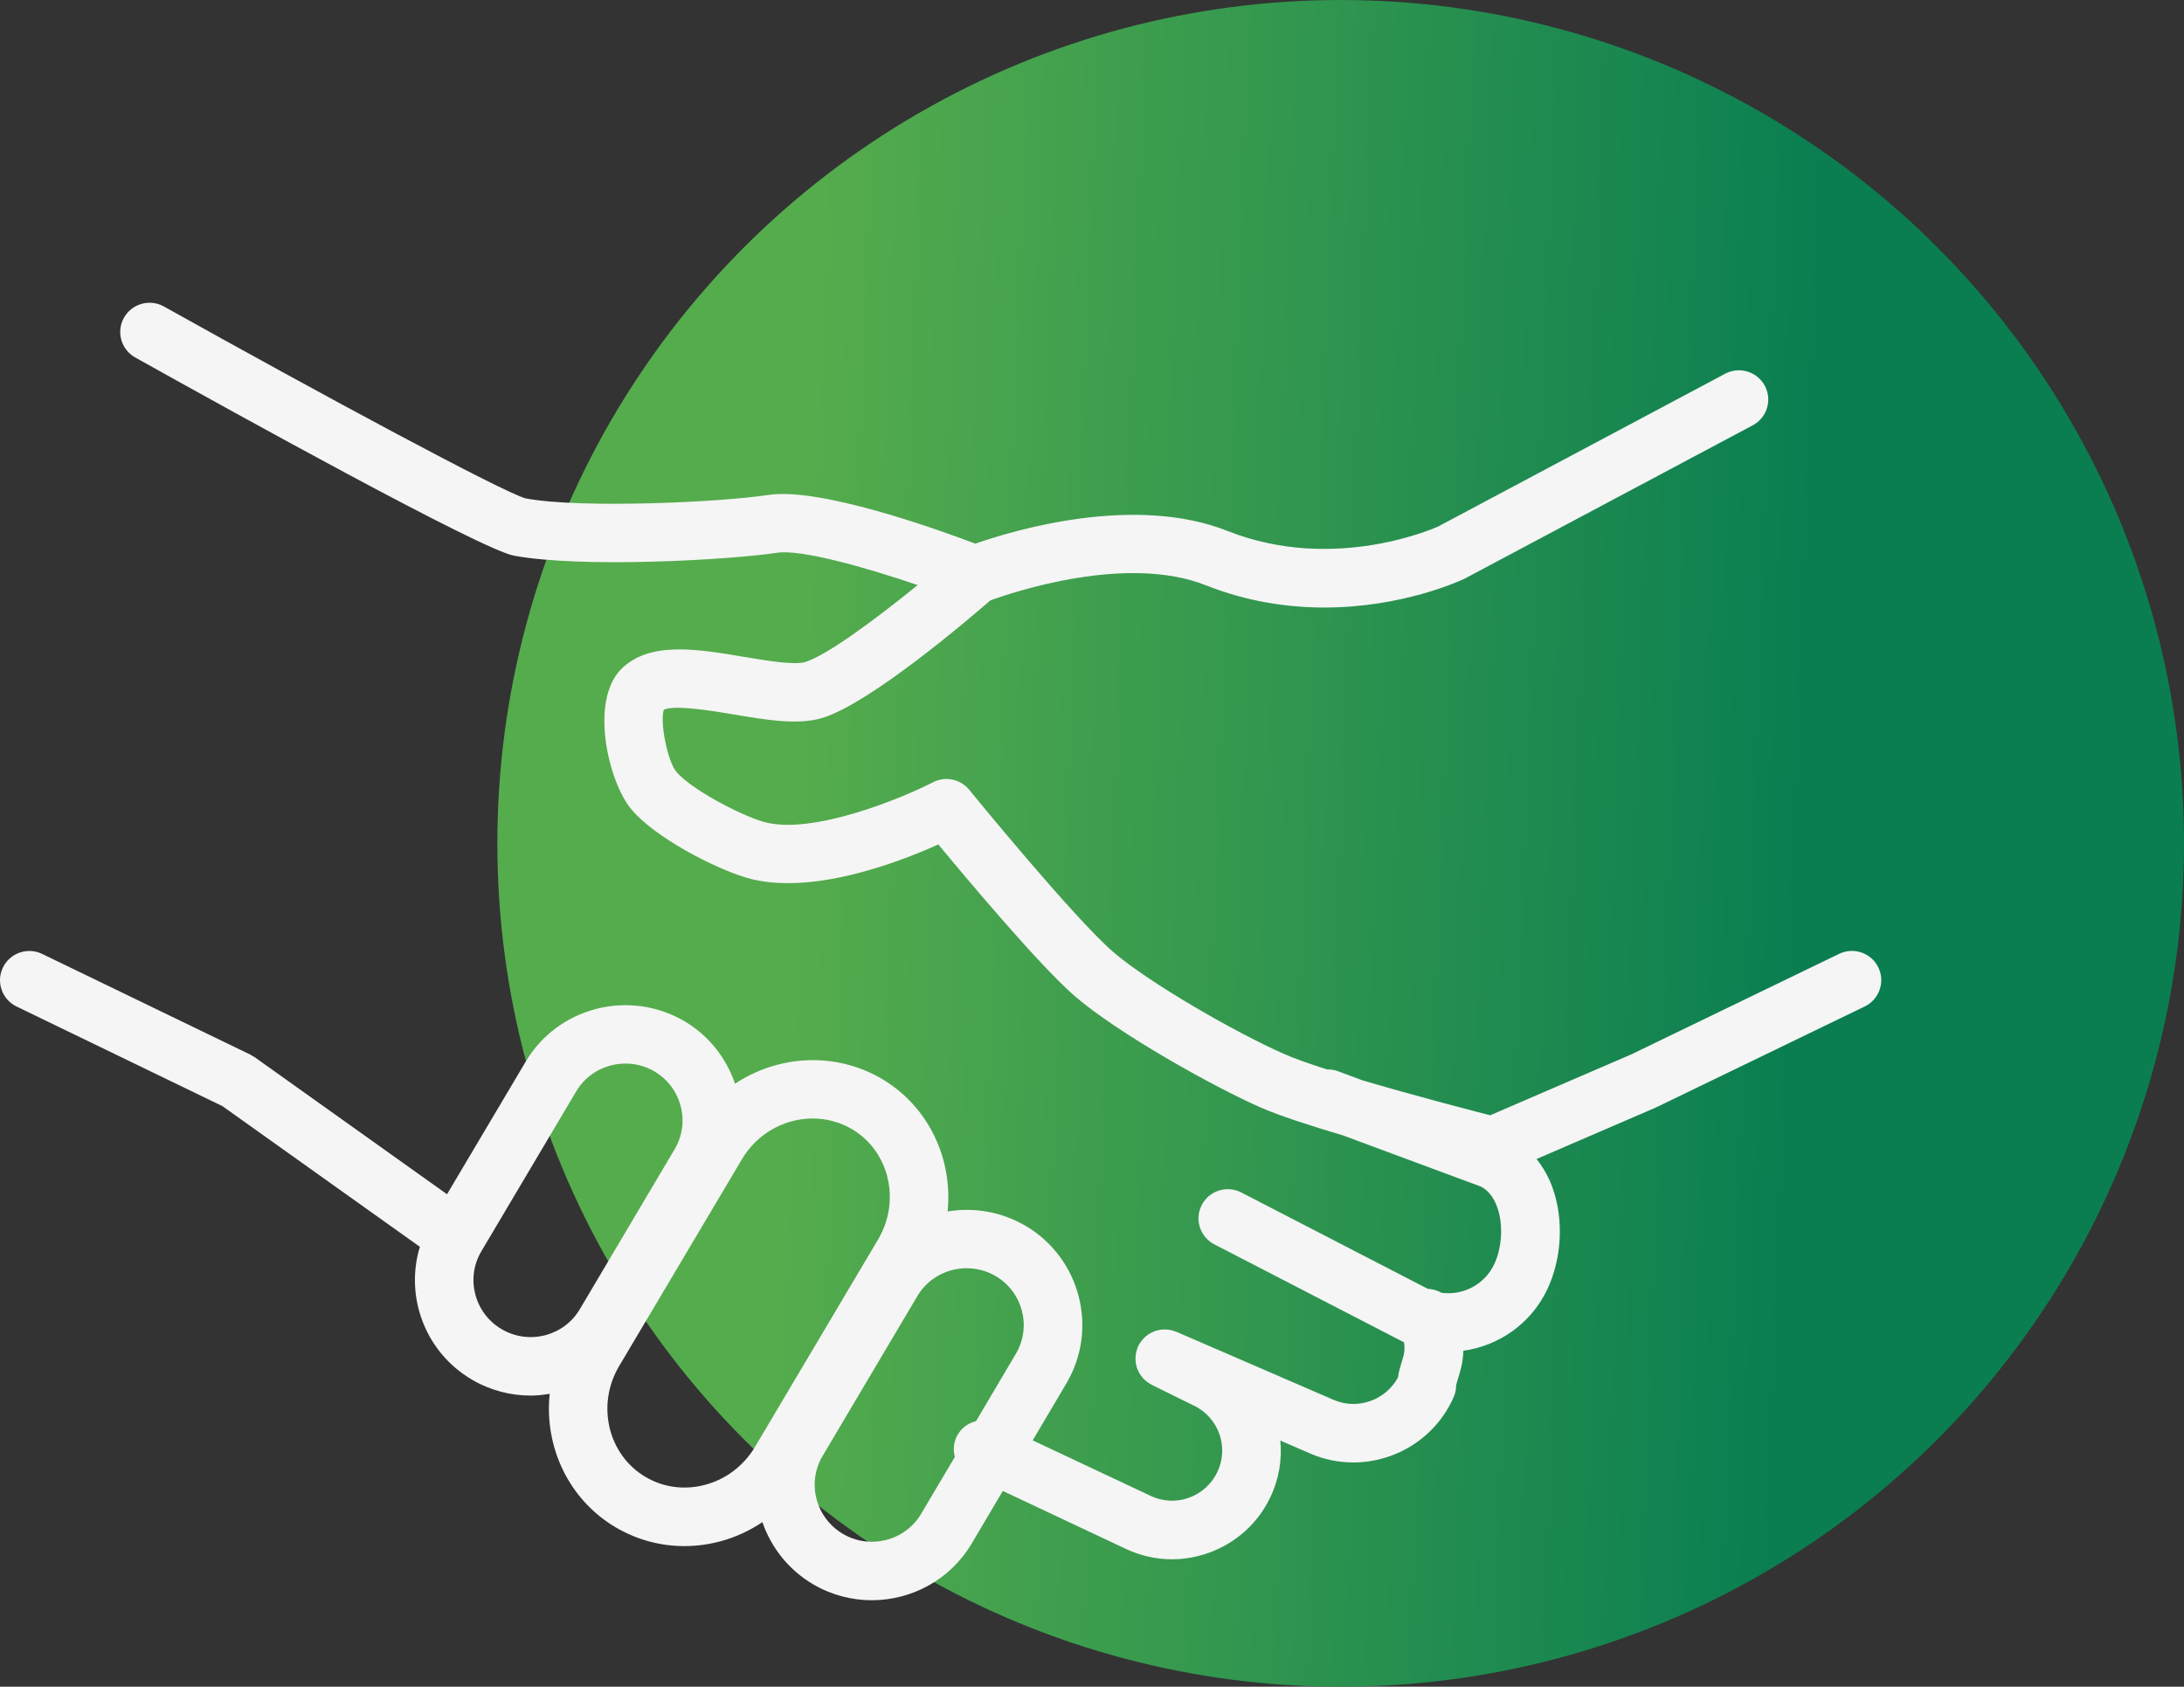
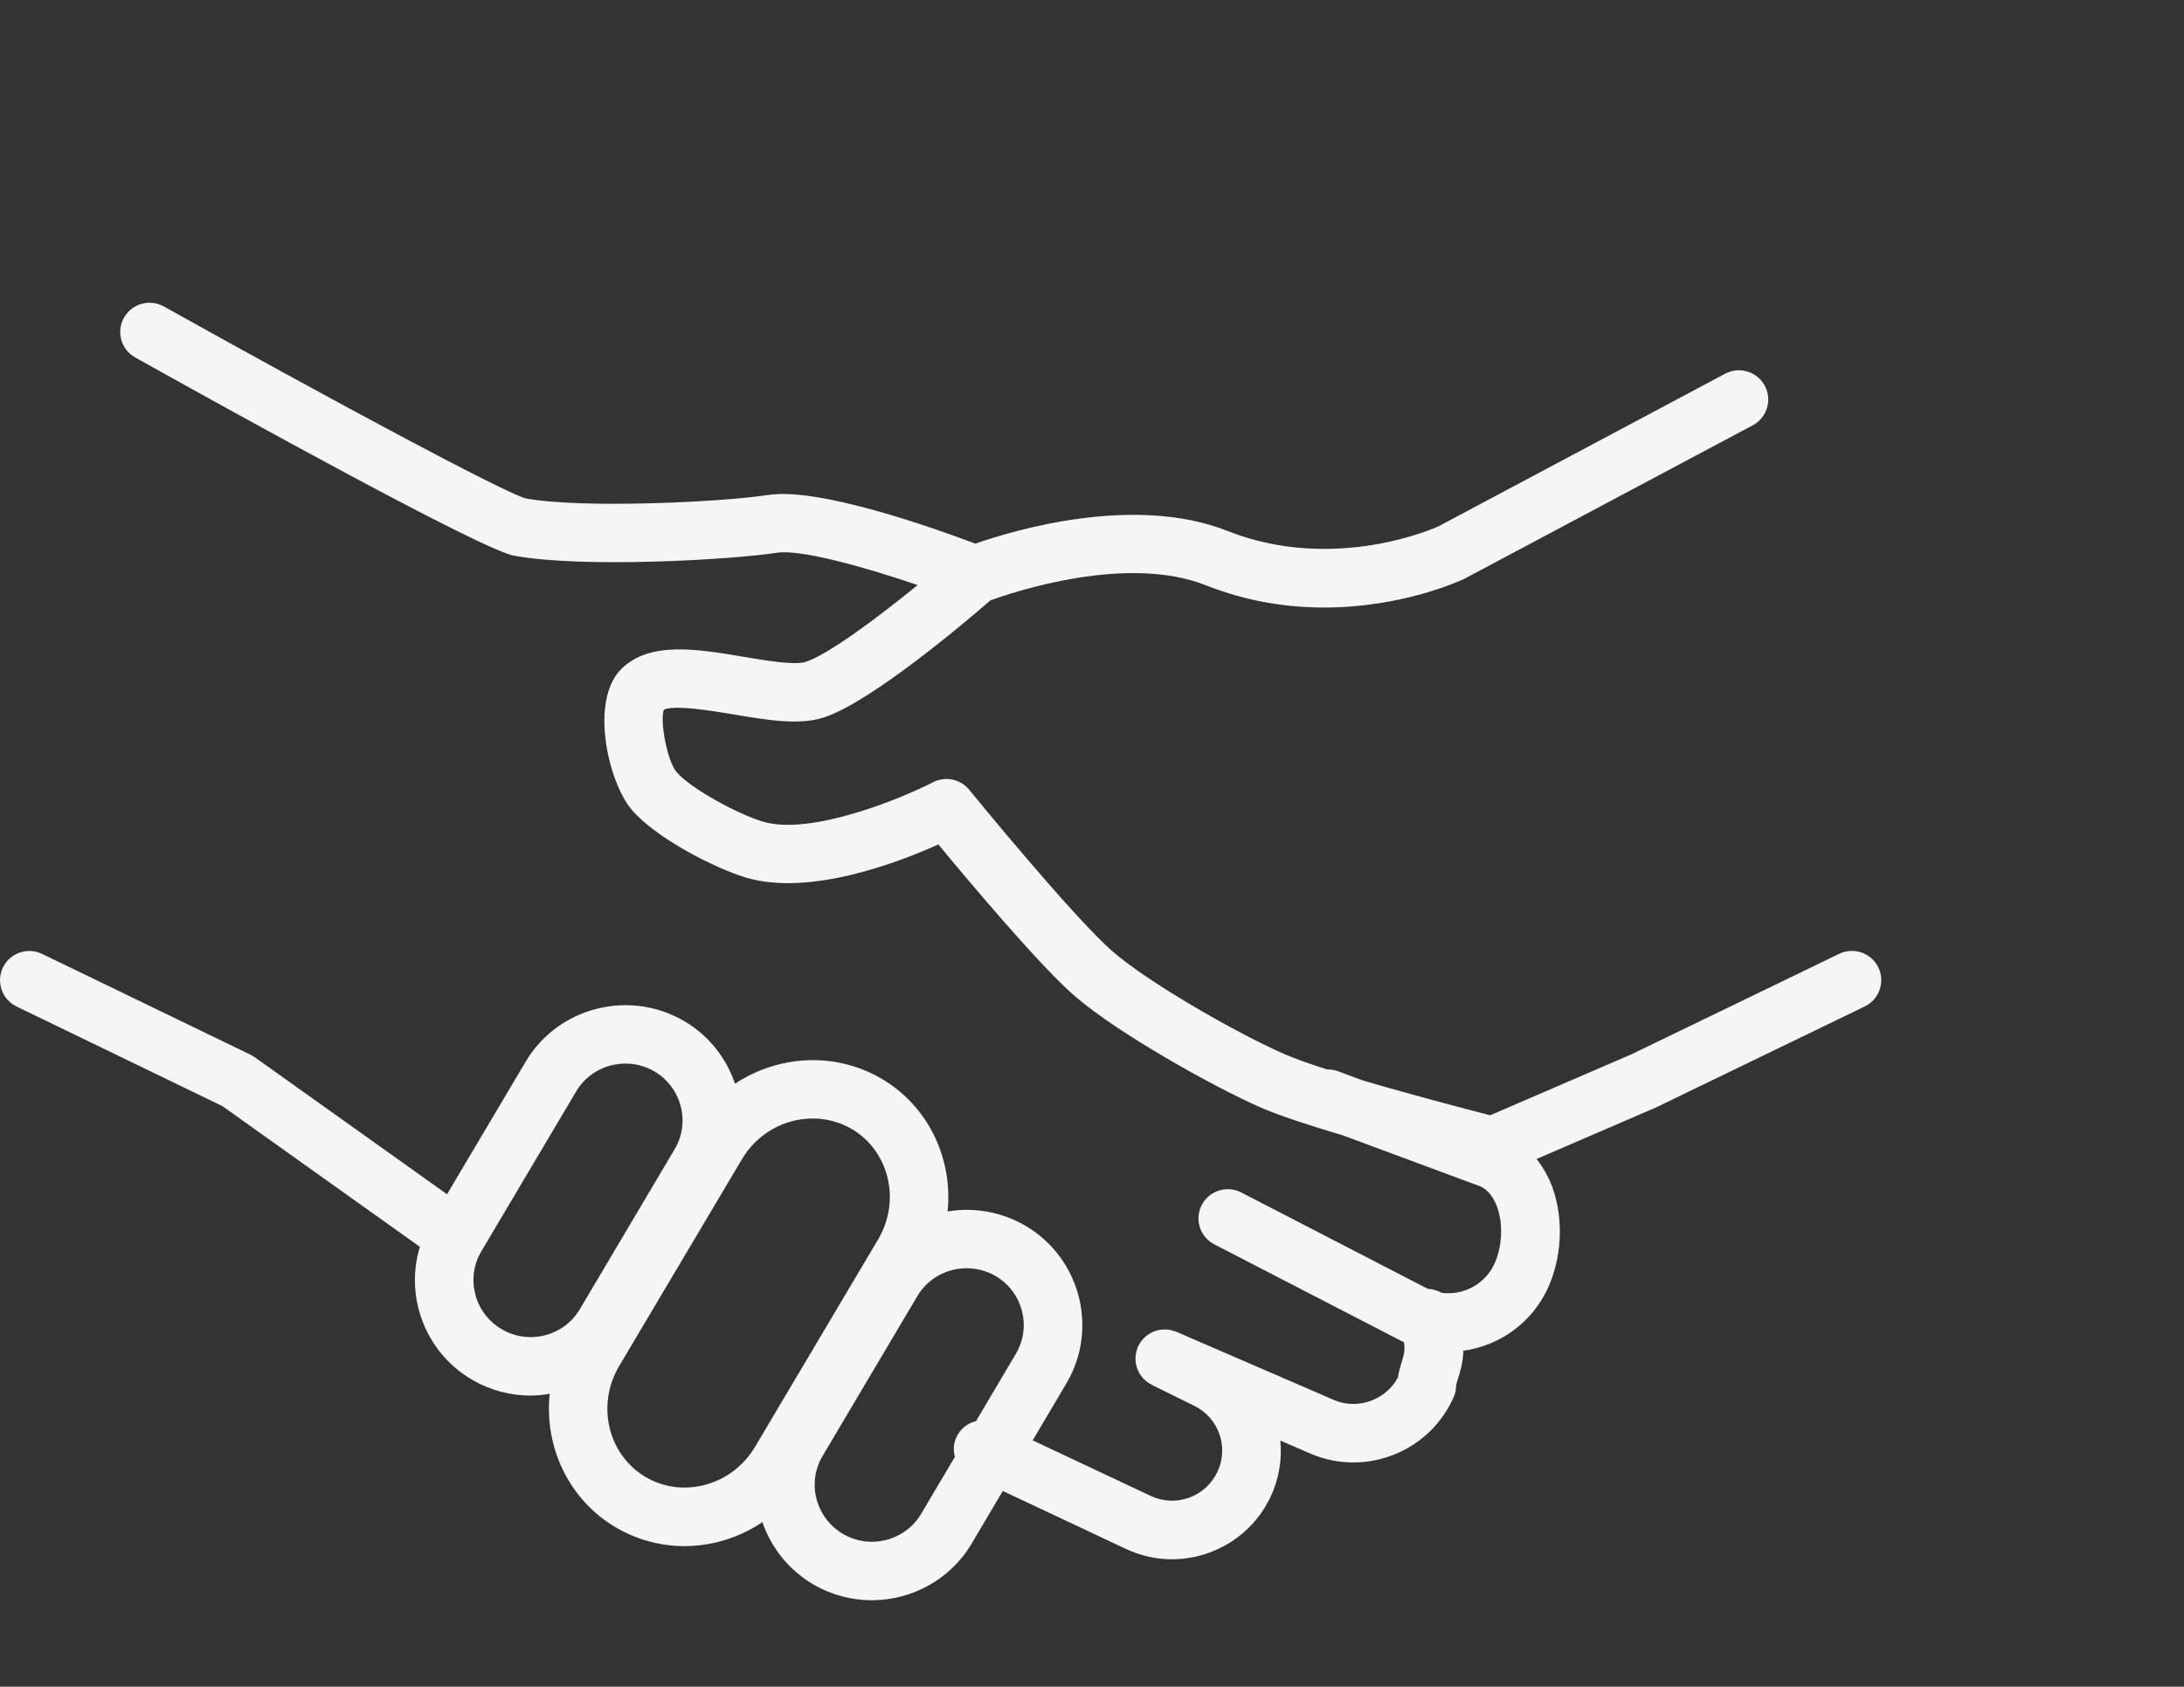
<svg xmlns="http://www.w3.org/2000/svg" width="101" height="78" viewBox="0 0 101 78" fill="none">
  <rect x="0" y="0" width="101" height="78" fill="#333333" stroke="none" />
-   <circle cx="62" cy="39" r="39" fill="url(#paint0_linear_1_574)" />
  <path d="M86.863 44.734C86.535 44.062 85.723 43.784 85.051 44.109L75.454 48.752L68.914 51.574C67.904 51.314 65.326 50.642 63.009 49.958L61.873 49.536C61.707 49.475 61.536 49.45 61.369 49.454C60.566 49.196 59.867 48.951 59.397 48.744C57.141 47.755 53.111 45.43 51.487 44.027C49.652 42.447 44.871 36.583 44.823 36.523C44.417 36.024 43.714 35.879 43.142 36.176C41.827 36.858 37.562 38.656 35.303 38.002C34.111 37.649 31.905 36.444 31.281 35.694C30.865 35.195 30.511 33.396 30.698 32.821C31.186 32.575 33.034 32.887 33.94 33.039C35.489 33.3 36.954 33.547 38.086 33.182C40.289 32.473 44.731 28.693 45.802 27.763C46.865 27.377 52.108 25.616 55.765 27.065C57.694 27.83 59.57 28.094 61.243 28.094C64.862 28.094 67.531 26.855 67.729 26.761L81.057 19.667C81.717 19.315 81.967 18.497 81.614 17.838C81.26 17.181 80.439 16.931 79.778 17.283L66.51 24.346C66.463 24.368 61.744 26.524 56.768 24.554C52.434 22.835 46.811 24.544 45.106 25.14C43.215 24.426 37.898 22.531 35.536 22.888C33.331 23.225 26.909 23.527 24.308 23.048C23.21 22.739 14.869 18.244 7.58 14.173C6.925 13.808 6.1 14.04 5.733 14.691C5.367 15.341 5.599 16.165 6.253 16.53C11.02 19.194 22.271 25.417 23.769 25.696C26.951 26.283 33.788 25.889 35.944 25.56C37.009 25.398 39.903 26.192 42.437 27.055C40.543 28.598 38.282 30.278 37.251 30.61C36.75 30.771 35.443 30.55 34.392 30.373C32.242 30.011 30.02 29.636 28.717 30.952C27.264 32.435 28.135 36.15 29.191 37.417C30.281 38.728 33.035 40.15 34.537 40.594C37.461 41.44 41.502 39.901 43.394 39.05C44.825 40.779 48.124 44.703 49.709 46.067C51.686 47.776 56.118 50.258 58.302 51.215C59.152 51.588 60.589 52.055 62.125 52.511L68.488 54.873C68.82 55.044 69.073 55.363 69.238 55.822C69.526 56.621 69.468 57.688 69.096 58.473C68.642 59.424 67.624 59.92 66.659 59.781C66.468 59.671 66.254 59.61 66.032 59.601L57.405 55.144C56.741 54.8 55.921 55.059 55.577 55.721C55.232 56.383 55.491 57.199 56.156 57.542L64.844 62.03C64.871 62.043 64.898 62.05 64.924 62.063C64.99 62.405 64.929 62.643 64.831 62.956C64.765 63.167 64.688 63.414 64.649 63.699C64.079 64.748 62.79 65.212 61.684 64.738L54.402 61.586C54.369 61.572 54.336 61.566 54.302 61.555C54.259 61.539 54.215 61.523 54.172 61.513C54.128 61.502 54.083 61.497 54.038 61.492C53.995 61.486 53.952 61.479 53.91 61.477C53.864 61.475 53.818 61.479 53.773 61.483C53.732 61.485 53.69 61.486 53.649 61.493C53.604 61.501 53.561 61.512 53.517 61.524C53.477 61.535 53.437 61.544 53.398 61.558C53.356 61.574 53.317 61.593 53.278 61.612C53.239 61.631 53.2 61.648 53.163 61.671C53.126 61.692 53.092 61.719 53.058 61.745C53.022 61.771 52.986 61.797 52.953 61.827C52.921 61.855 52.893 61.888 52.864 61.919C52.834 61.954 52.802 61.986 52.775 62.023C52.748 62.058 52.728 62.097 52.704 62.135C52.685 62.166 52.663 62.193 52.647 62.227C52.642 62.237 52.64 62.249 52.635 62.26C52.63 62.27 52.623 62.278 52.619 62.288C52.605 62.319 52.6 62.349 52.589 62.381C52.573 62.427 52.556 62.472 52.545 62.519C52.535 62.56 52.531 62.602 52.525 62.645C52.519 62.69 52.511 62.735 52.511 62.78C52.509 62.823 52.512 62.866 52.515 62.909C52.518 62.953 52.52 62.996 52.526 63.039C52.533 63.082 52.545 63.125 52.556 63.167C52.567 63.209 52.577 63.249 52.591 63.289C52.606 63.33 52.625 63.37 52.644 63.408C52.663 63.447 52.681 63.486 52.702 63.522C52.725 63.56 52.752 63.595 52.778 63.63C52.804 63.665 52.829 63.699 52.858 63.732C52.888 63.765 52.922 63.794 52.956 63.825C52.989 63.853 53.02 63.883 53.055 63.909C53.092 63.936 53.133 63.96 53.173 63.983C53.203 64.001 53.229 64.022 53.259 64.037L55.2 64.995C56.352 65.54 56.846 66.916 56.3 68.065C56.032 68.629 55.561 69.055 54.973 69.264C54.394 69.47 53.77 69.438 53.215 69.175L47.757 66.607L49.312 63.979C50.81 61.457 49.967 58.187 47.435 56.69L47.433 56.689C46.302 56.025 45.024 55.822 43.822 56.021C44.068 53.613 42.966 51.183 40.783 49.89C40.782 49.888 40.779 49.888 40.776 49.886C38.608 48.617 35.98 48.798 33.991 50.116C33.596 48.945 32.799 47.902 31.649 47.222C29.098 45.73 25.806 46.571 24.311 49.094L20.673 55.226L11.77 48.882C11.738 48.86 11.703 48.844 11.669 48.825C11.637 48.807 11.608 48.783 11.573 48.767L1.949 44.112C1.276 43.786 0.463 44.065 0.137 44.737C-0.191 45.408 0.09 46.217 0.764 46.543L10.285 51.15L19.417 57.656C18.718 59.954 19.652 62.523 21.823 63.798C22.676 64.298 23.613 64.536 24.537 64.536C24.834 64.536 25.129 64.503 25.421 64.454C25.165 66.883 26.277 69.335 28.481 70.634C29.455 71.205 30.541 71.497 31.648 71.497C32.212 71.497 32.781 71.421 33.343 71.268C34.034 71.08 34.677 70.778 35.258 70.388C35.658 71.552 36.458 72.587 37.603 73.263C38.455 73.762 39.39 74 40.313 74C42.144 74 43.931 73.067 44.93 71.389L46.375 68.947L52.054 71.62C52.735 71.943 53.465 72.106 54.197 72.106C54.765 72.106 55.335 72.008 55.887 71.812C57.158 71.361 58.178 70.441 58.755 69.222C59.155 68.38 59.291 67.483 59.21 66.617L60.608 67.222C61.251 67.499 61.923 67.629 62.584 67.629C64.534 67.629 66.398 66.495 67.226 64.603C67.301 64.433 67.339 64.255 67.339 64.07C67.343 64.02 67.39 63.872 67.423 63.764C67.523 63.444 67.656 63.017 67.674 62.463C69.302 62.236 70.792 61.224 71.55 59.634C72.232 58.196 72.325 56.388 71.794 54.913C71.613 54.412 71.359 53.979 71.059 53.596L76.559 51.223C76.569 51.219 76.577 51.213 76.587 51.207C76.595 51.204 76.604 51.203 76.612 51.198L86.237 46.542C86.909 46.213 87.191 45.405 86.863 44.734ZM23.201 61.467C21.944 60.73 21.52 59.114 22.257 57.87L26.647 50.468C27.137 49.642 28.019 49.183 28.924 49.183C29.383 49.183 29.848 49.301 30.27 49.548C31.519 50.288 31.937 51.9 31.201 53.142L26.812 60.545C26.074 61.79 24.453 62.202 23.201 61.467ZM32.626 68.658C31.672 68.918 30.69 68.791 29.859 68.303C28.119 67.278 27.568 64.979 28.627 63.181L34.31 53.609C35.023 52.401 36.292 51.723 37.581 51.723C38.203 51.723 38.829 51.881 39.399 52.213C41.127 53.239 41.669 55.53 40.606 57.32L34.926 66.891C34.409 67.767 33.592 68.395 32.626 68.658ZM42.594 70.011C41.854 71.254 40.232 71.666 38.983 70.933C37.724 70.191 37.3 68.575 38.04 67.331L42.427 59.93C42.918 59.105 43.798 58.647 44.703 58.647C45.163 58.647 45.629 58.766 46.054 59.015C47.3 59.754 47.716 61.363 46.978 62.605L45.138 65.716C44.756 65.81 44.417 66.062 44.236 66.444C44.093 66.746 44.078 67.072 44.159 67.371L42.594 70.011Z" fill="#F5F5F5" />
  <defs>
    <linearGradient id="paint0_linear_1_574" x1="38.139" y1="-3.53761e-05" x2="84.735" y2="1.816" gradientUnits="userSpaceOnUse">
      <stop stop-color="#55AC4D" />
      <stop offset="1" stop-color="#0A7E51" />
    </linearGradient>
  </defs>
</svg>